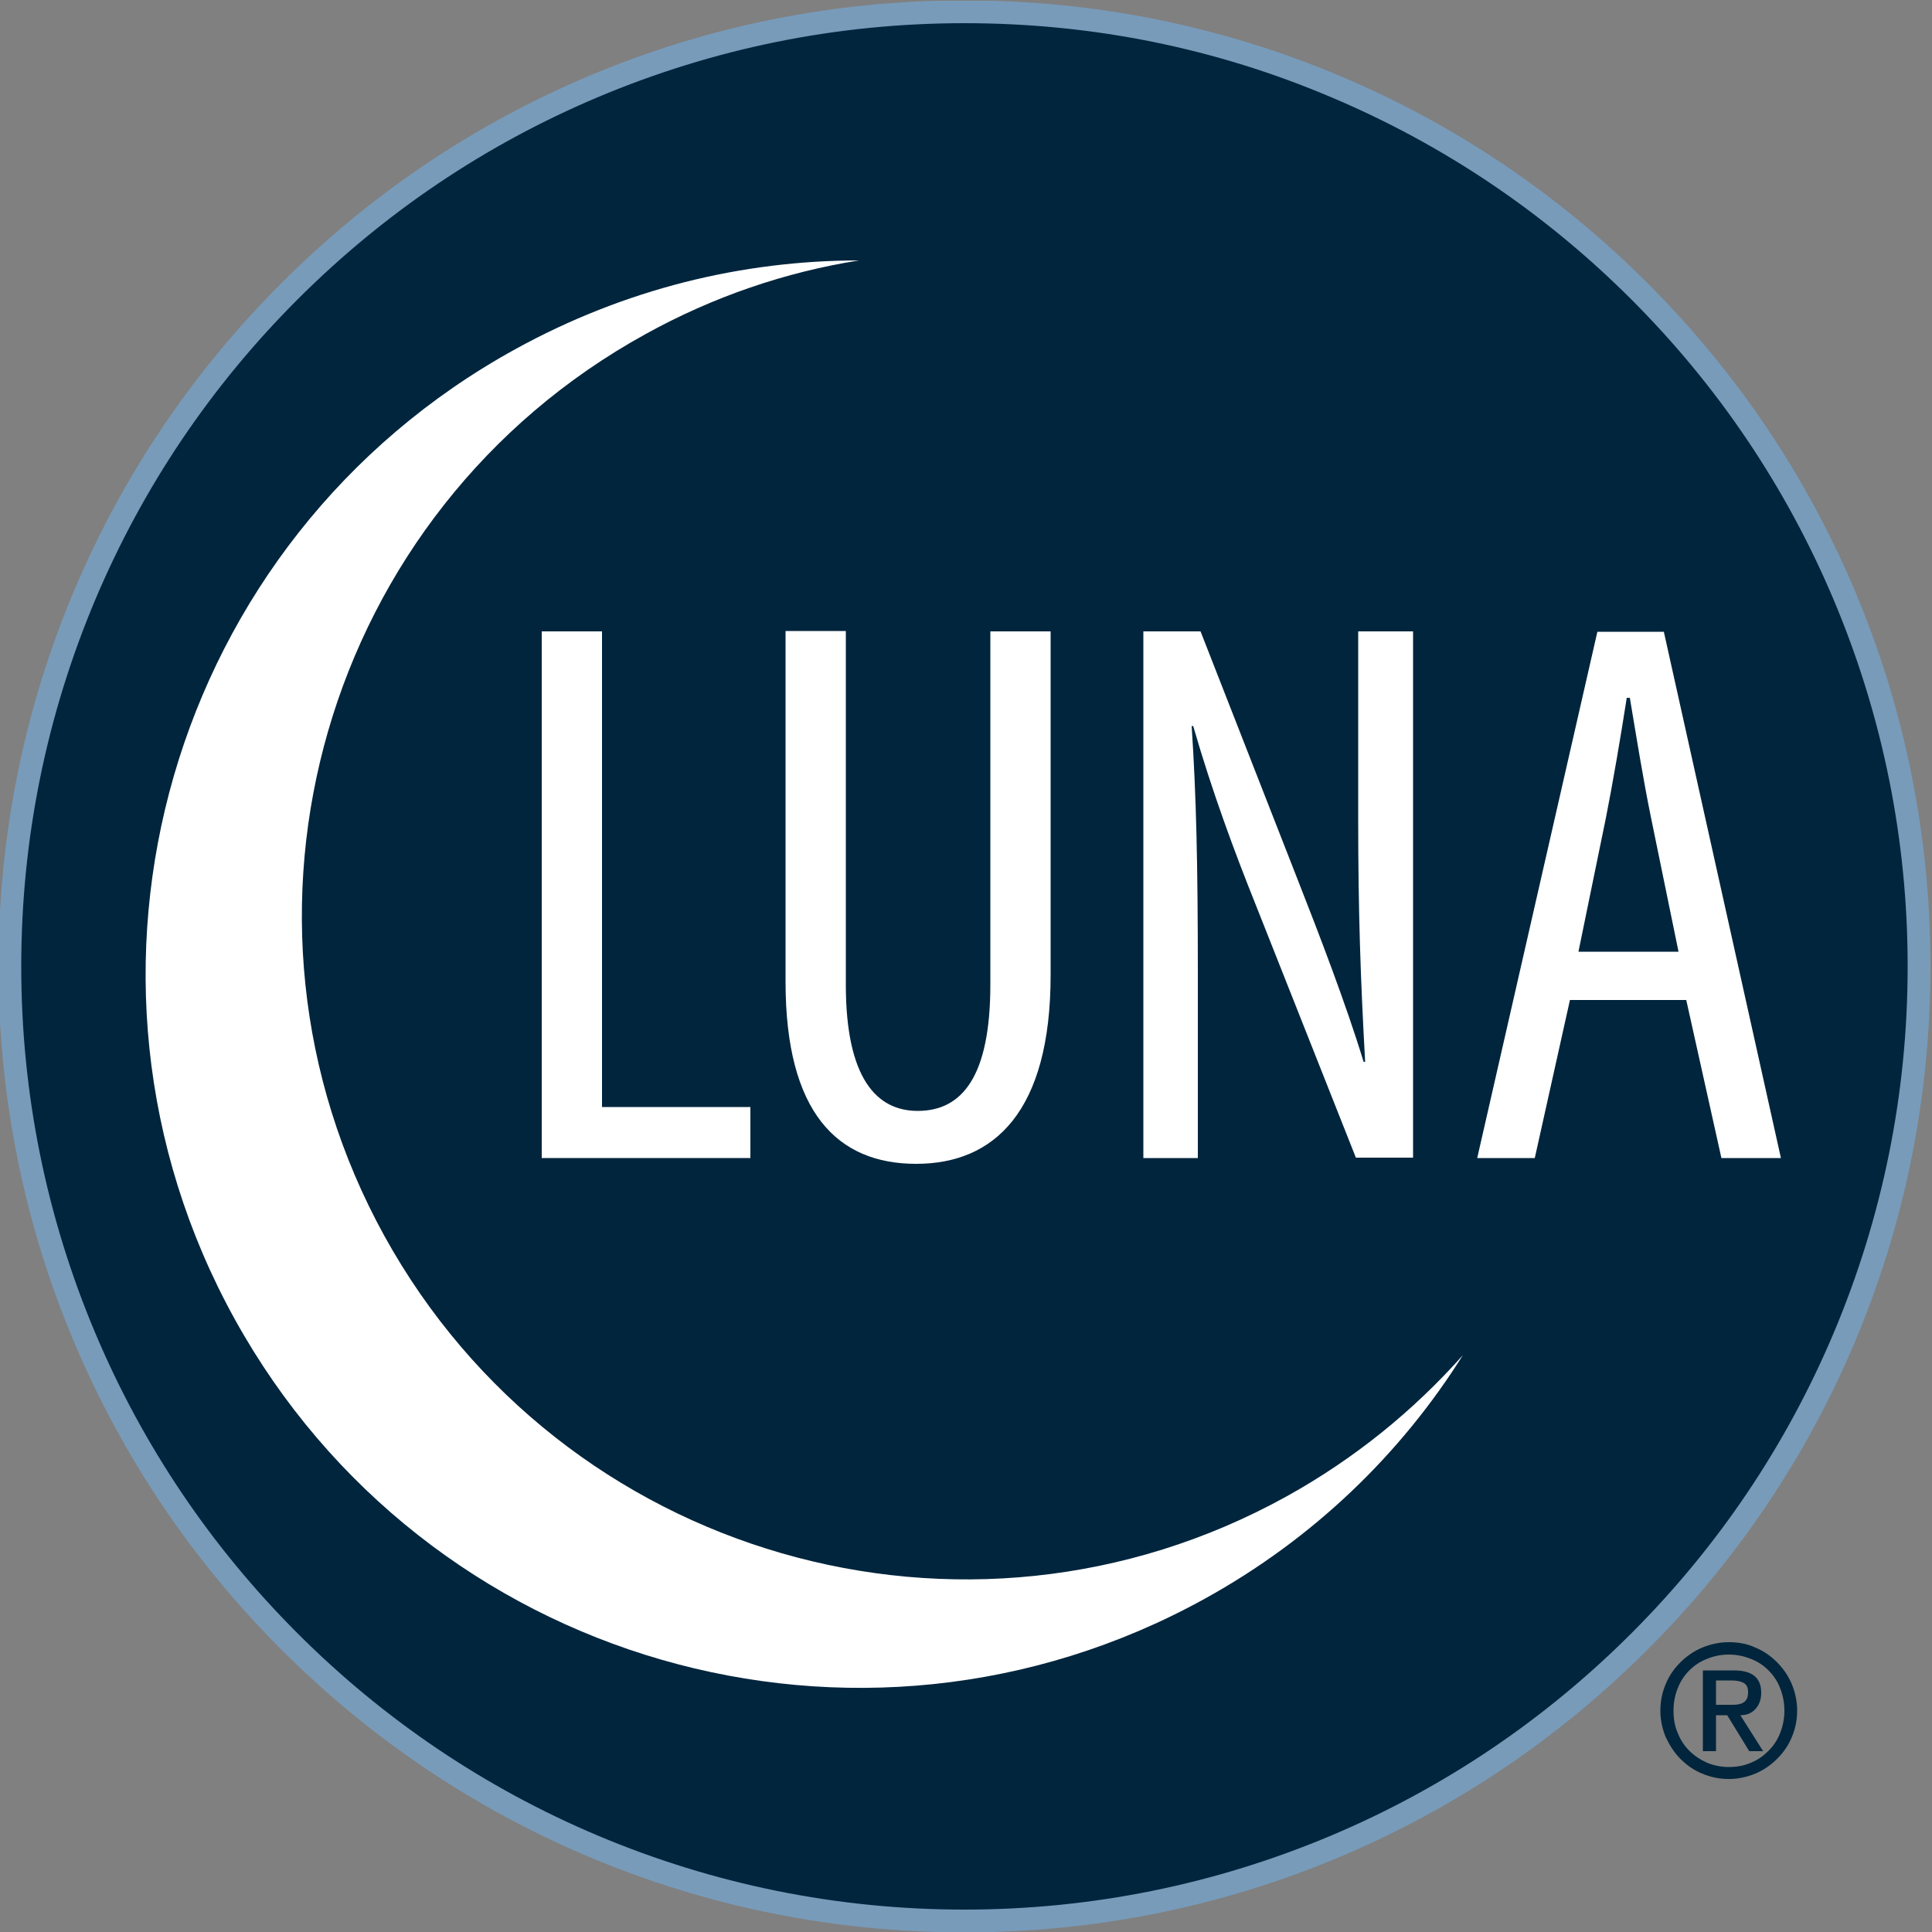
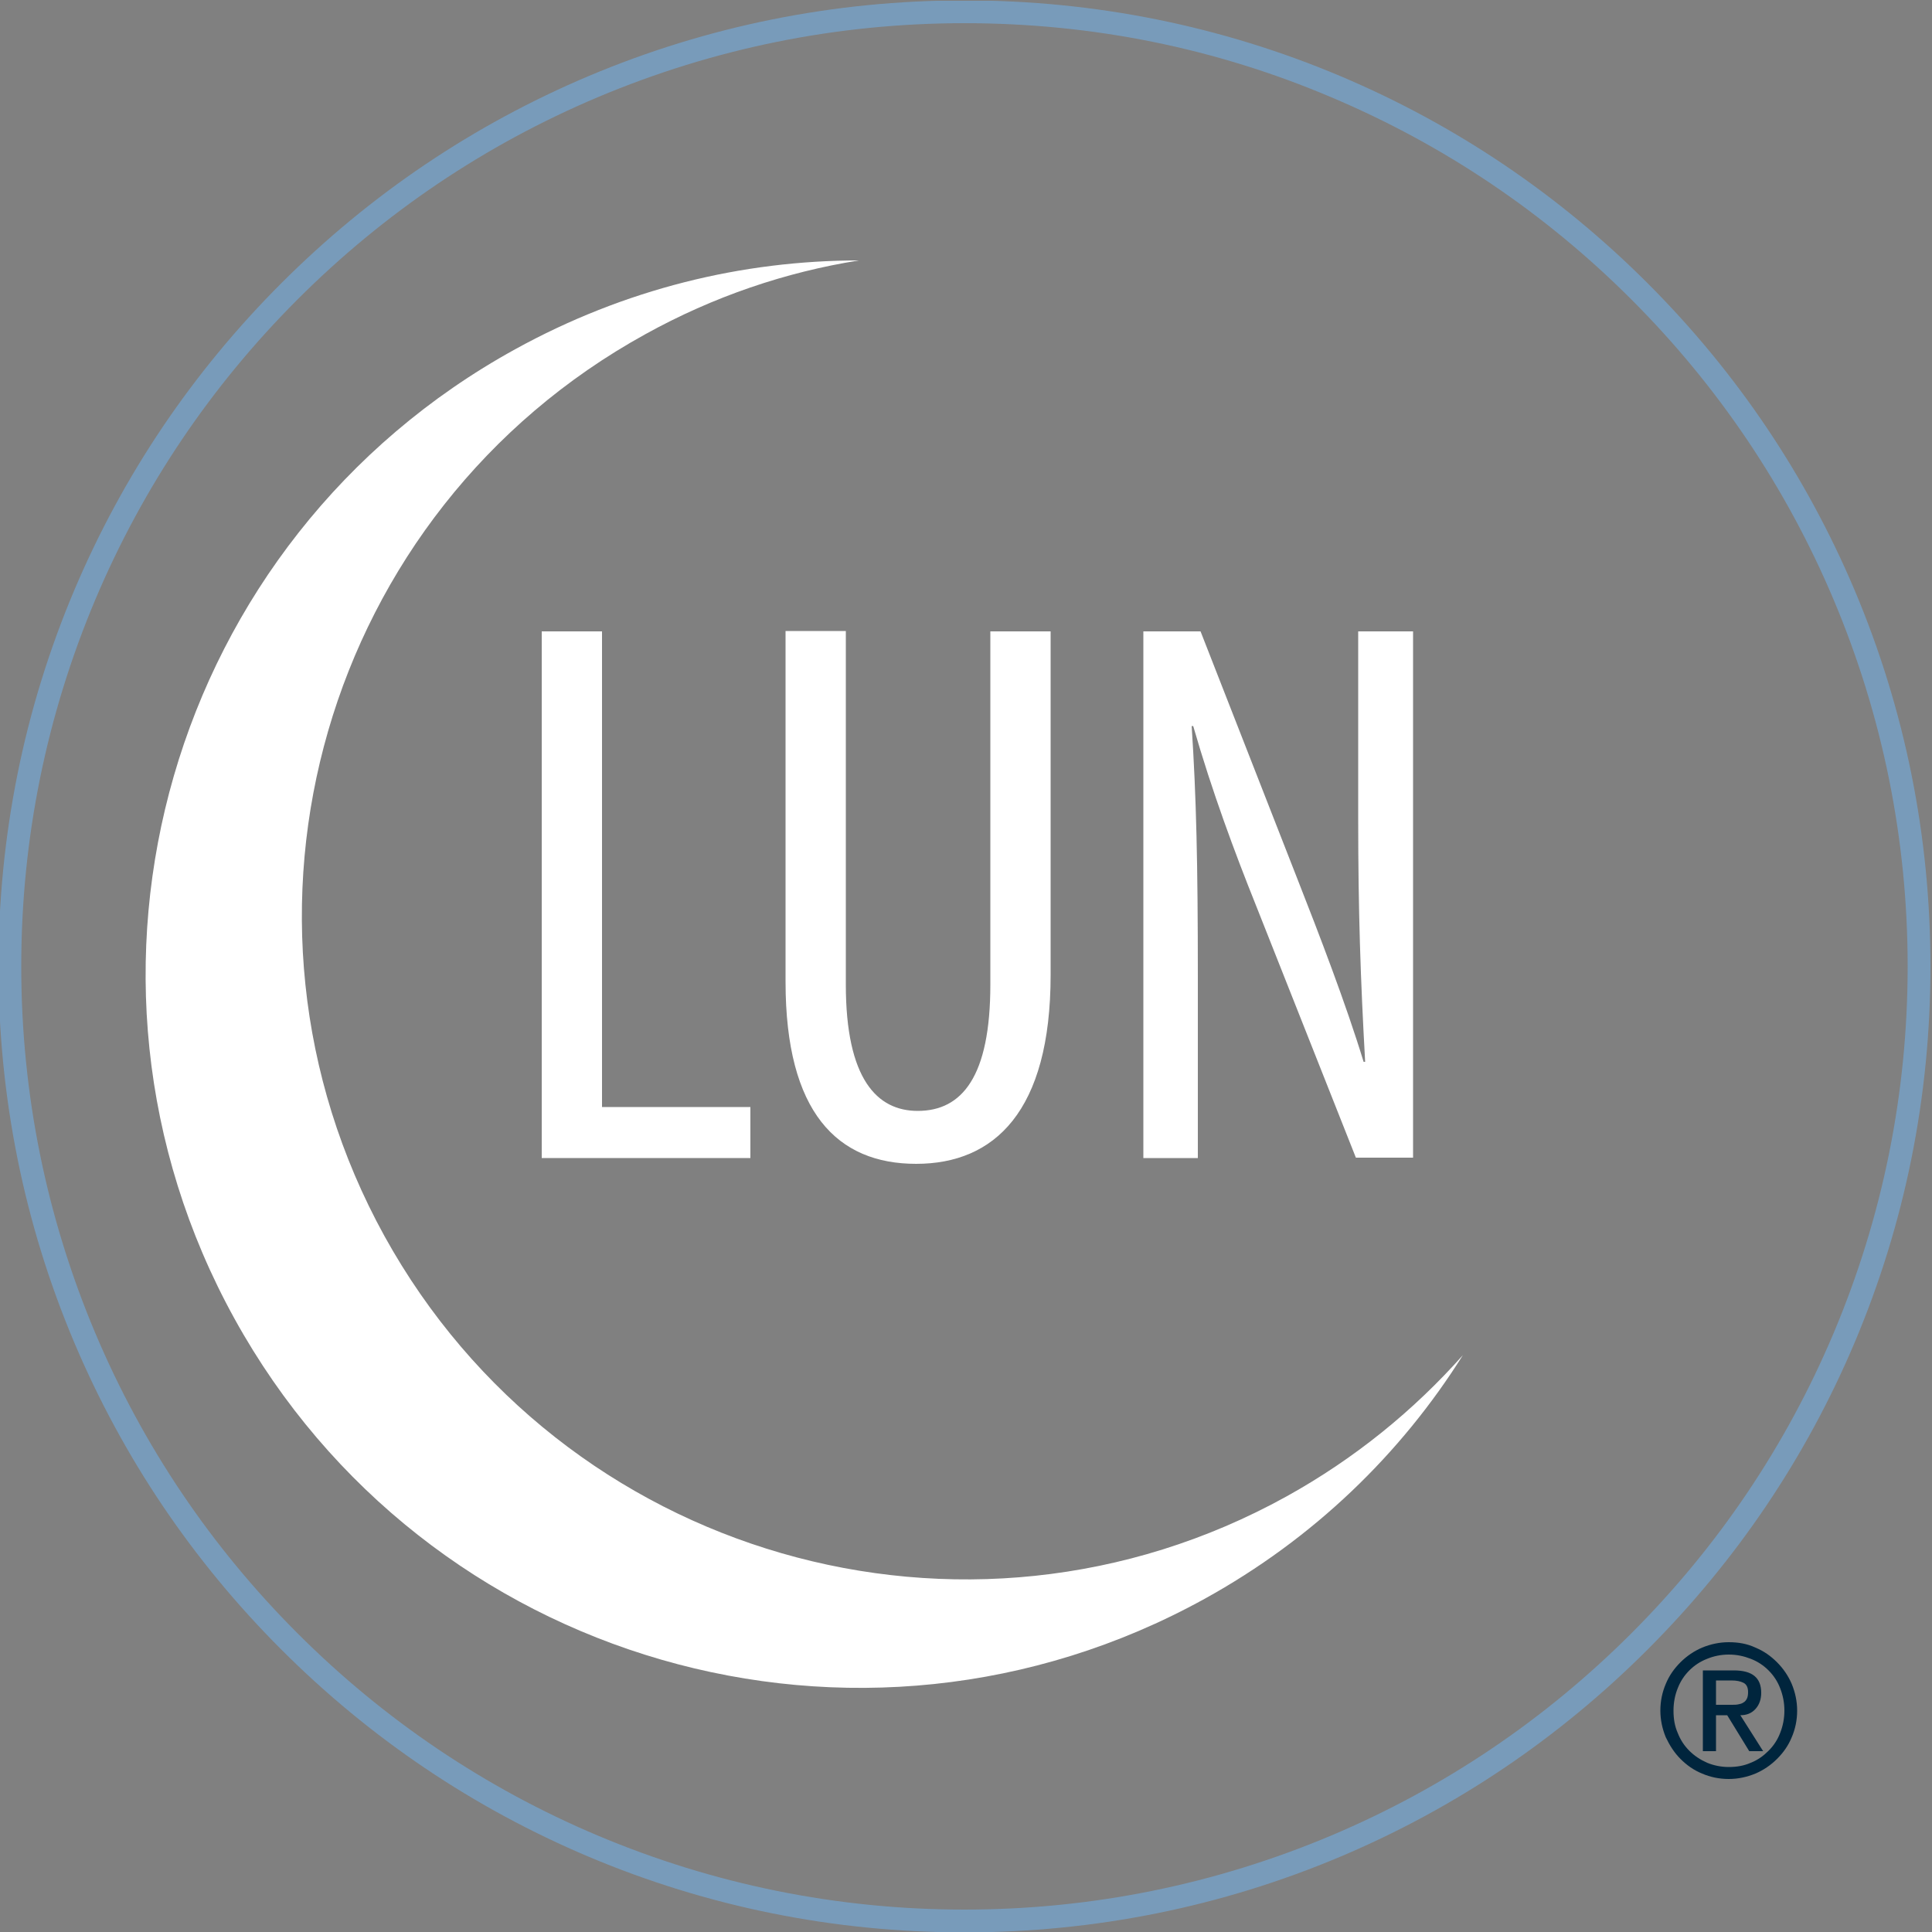
<svg xmlns="http://www.w3.org/2000/svg" xmlns:xlink="http://www.w3.org/1999/xlink" version="1.1" id="Layer_1" x="0px" y="0px" viewBox="0 0 500 500" style="enable-background:new 0 0 500 500;" xml:space="preserve">
  <rect x="0" y="0" width="500" height="500" fill="#808080" stroke="none" />
  <style type="text/css">
	.st0{clip-path:url(#SVGID_00000124850964564466273400000011658287998105242776_);fill:#00253D;}
	.st1{clip-path:url(#SVGID_00000124850964564466273400000011658287998105242776_);fill:#789BBA;}
	.st2{fill:#FFFFFF;}
	.st3{clip-path:url(#SVGID_00000103987317612284484240000009047503643556420519_);fill:#FFFFFF;}
	.st4{clip-path:url(#SVGID_00000103987317612284484240000009047503643556420519_);fill:#00253D;}
</style>
  <g>
    <g>
      <defs>
        <rect id="SVGID_1_" x="-0.4" y="0.2" width="500" height="500" />
      </defs>
      <clipPath id="SVGID_00000086661390014178732510000017385902124771900332_">
        <use xlink:href="#SVGID_1_" style="overflow:visible;" />
      </clipPath>
-       <path style="clip-path:url(#SVGID_00000086661390014178732510000017385902124771900332_);fill:#00253D;" d="M496.7,250.2    c0,136.5-110.6,247.1-247.1,247.1C113.1,497.2,2.5,386.6,2.5,250.2C2.5,113.7,113.1,3.1,249.6,3.1    C386,3.1,496.7,113.7,496.7,250.2" />
      <path style="clip-path:url(#SVGID_00000086661390014178732510000017385902124771900332_);fill:#789BBA;" d="M249.6,500.1    c-33.7,0-66.5-6.6-97.3-19.6c-29.8-12.6-56.5-30.6-79.5-53.6c-23-23-41-49.7-53.6-79.5c-13-30.8-19.6-63.6-19.6-97.3    c0-33.7,6.6-66.5,19.6-97.3c12.6-29.8,30.6-56.5,53.6-79.5c23-23,49.7-41,79.5-53.6c30.8-13,63.6-19.6,97.3-19.6    c33.7,0,66.5,6.6,97.3,19.6c29.8,12.6,56.5,30.6,79.5,53.6c23,23,41,49.7,53.6,79.5c13,30.8,19.6,63.6,19.6,97.3    c0,33.7-6.6,66.5-19.6,97.3c-12.6,29.8-30.6,56.5-53.6,79.5c-23,23-49.7,41-79.5,53.6C316.1,493.5,283.3,500.1,249.6,500.1     M249.6,6c-33,0-64.9,6.5-95,19.2c-29.1,12.3-55.2,29.9-77.6,52.3c-22.4,22.4-40,48.5-52.3,77.6c-12.7,30.1-19.2,62.1-19.2,95    s6.5,64.9,19.2,95c12.3,29.1,29.9,55.2,52.3,77.6c22.4,22.4,48.5,40,77.6,52.3c30.1,12.7,62.1,19.2,95,19.2s64.9-6.5,95-19.2    c29.1-12.3,55.2-29.9,77.6-52.3c22.4-22.4,40-48.5,52.3-77.6c12.7-30.1,19.2-62.1,19.2-95s-6.5-64.9-19.2-95    c-12.3-29.1-29.9-55.2-52.3-77.6c-22.4-22.4-48.5-40-77.6-52.3C314.5,12.4,282.6,6,249.6,6" />
    </g>
    <polygon class="st2" points="140.2,163.4 155.8,163.4 155.8,286.5 194.2,286.5 194.2,299.7 140.2,299.7  " />
    <g>
      <defs>
        <rect id="SVGID_00000160155539182509954990000010308204803741867951_" x="-0.4" y="0.2" width="500" height="500" />
      </defs>
      <clipPath id="SVGID_00000015353890960145081150000004984071438227009428_">
        <use xlink:href="#SVGID_00000160155539182509954990000010308204803741867951_" style="overflow:visible;" />
      </clipPath>
      <path style="clip-path:url(#SVGID_00000015353890960145081150000004984071438227009428_);fill:#FFFFFF;" d="M218.9,163.4v91.4    c0,24.5,8.1,32.7,18.6,32.7c11.5,0,18.8-8.9,18.8-32.7v-91.4h15.6v88.9c0,35.4-14.6,48.9-34.8,48.9c-20.4,0-33.8-13.3-33.8-47.1    v-90.8H218.9z" />
      <path style="clip-path:url(#SVGID_00000015353890960145081150000004984071438227009428_);fill:#FFFFFF;" d="M295.9,299.7V163.4    h14.8l25,63.9c5.7,14.5,12.7,32.7,17.2,47.5h0.4c-1.2-21.4-1.8-39-1.8-62.7v-48.7h14.2v136.2h-14.8L325,234.2    c-5.5-13.7-11.3-29.3-16.2-46.3h-0.4c1.2,18.2,1.6,35.6,1.6,64.7v47.1H295.9z" />
-       <path style="clip-path:url(#SVGID_00000015353890960145081150000004984071438227009428_);fill:#FFFFFF;" d="M406.3,258.8    l-9.1,40.9h-14.9l31.1-136.2h17.2l30.3,136.2h-15.4l-9.1-40.9H406.3z M434.4,246.3l-7.1-34.6c-2-9.7-3.8-21-5.5-31.1H421    c-1.6,10.3-3.6,22-5.4,31.1l-7.1,34.6H434.4z" />
      <path style="clip-path:url(#SVGID_00000015353890960145081150000004984071438227009428_);fill:#FFFFFF;" d="M99.5,319.9    C53.7,236.8,83.9,132.3,167,86.5c17.7-9.8,36.4-16.1,55.3-19.1c-30.2,0-60.7,7.4-89,23C43.9,139.6,11.4,252,60.7,341.3    c49.3,89.3,161.6,121.8,251,72.5c28.3-15.6,50.9-37.6,66.9-63.1c-12.7,14.3-28,26.8-45.7,36.6C249.9,433.2,145.4,403,99.5,319.9" />
      <path style="clip-path:url(#SVGID_00000015353890960145081150000004984071438227009428_);fill:#00253D;" d="M429.7,442.7    c0-2.5,0.5-4.8,1.4-6.9c0.9-2.2,2.2-4,3.8-5.6c1.6-1.6,3.5-2.9,5.6-3.8c2.2-0.9,4.5-1.4,6.9-1.4c2.5,0,4.8,0.4,6.9,1.4    c2.2,0.9,4,2.2,5.6,3.8c1.6,1.6,2.9,3.5,3.8,5.6c0.9,2.2,1.4,4.5,1.4,6.9c0,2.5-0.5,4.8-1.4,6.9c-0.9,2.2-2.2,4-3.8,5.6    c-1.6,1.6-3.5,2.9-5.6,3.8c-2.2,0.9-4.5,1.4-6.9,1.4c-2.5,0-4.8-0.5-6.9-1.4c-2.2-0.9-4-2.2-5.6-3.8c-1.6-1.6-2.8-3.5-3.8-5.6    C430.2,447.4,429.7,445.1,429.7,442.7 M433.1,442.7c0,2.1,0.3,4,1.1,5.8c0.7,1.8,1.7,3.3,3,4.6c1.3,1.3,2.8,2.3,4.6,3.1    c1.7,0.7,3.6,1.1,5.6,1.1c2,0,3.9-0.3,5.7-1.1c1.8-0.7,3.3-1.8,4.6-3.1c1.3-1.3,2.3-2.8,3-4.6c0.7-1.8,1.1-3.7,1.1-5.8    c0-2.1-0.4-4-1.1-5.8c-0.7-1.8-1.7-3.3-3-4.6c-1.3-1.3-2.8-2.3-4.6-3c-1.8-0.7-3.6-1.1-5.7-1.1c-2,0-3.9,0.4-5.6,1.1    c-1.8,0.7-3.3,1.7-4.6,3c-1.3,1.3-2.3,2.8-3,4.6C433.5,438.6,433.1,440.6,433.1,442.7 M440.7,432.3h8c4.8,0,7.1,1.9,7.1,5.8    c0,1.7-0.5,3.1-1.5,4.2c-1,1.1-2.3,1.6-3.9,1.6l5.9,9.3h-3.6l-5.7-9.3h-2.9v9.3h-3.4V432.3z M444.1,441.2h4c0.6,0,1.2,0,1.7-0.1    c0.5-0.1,1-0.2,1.4-0.5c0.4-0.2,0.7-0.6,0.9-1c0.2-0.4,0.3-1,0.3-1.7c0-1.2-0.4-2-1.2-2.4c-0.8-0.4-1.8-0.6-3.1-0.6h-4V441.2z" />
    </g>
  </g>
</svg>